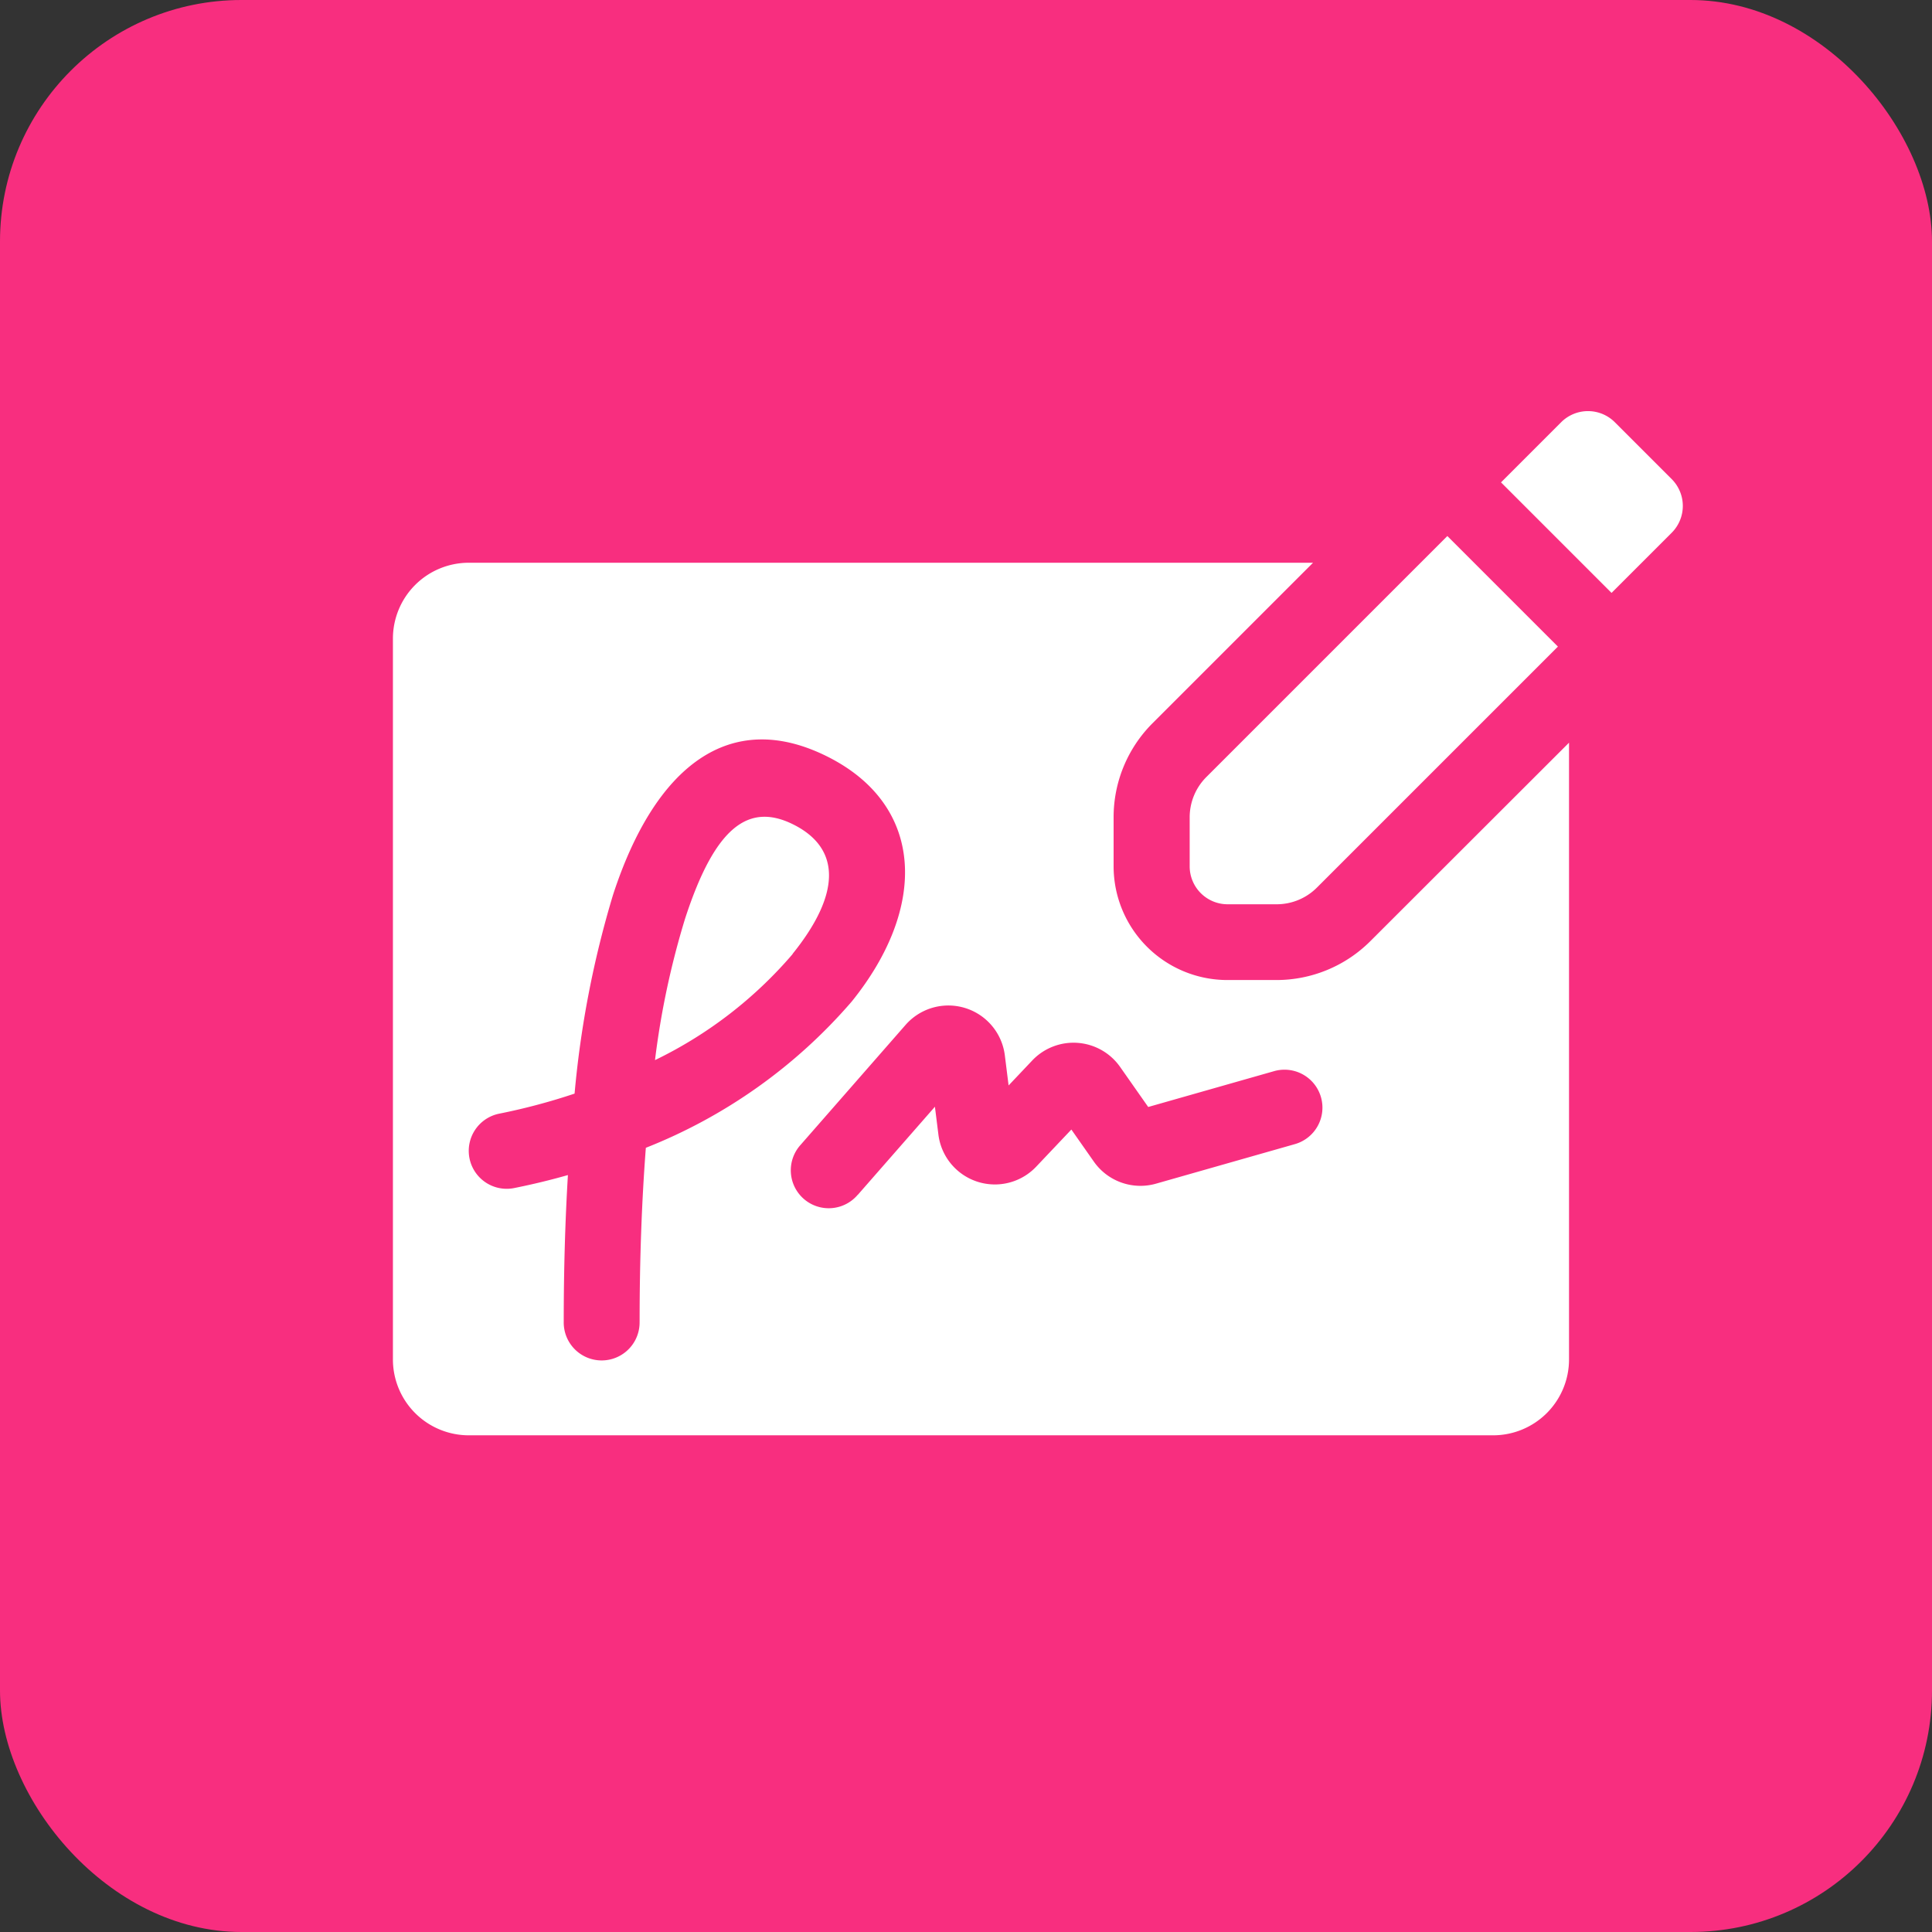
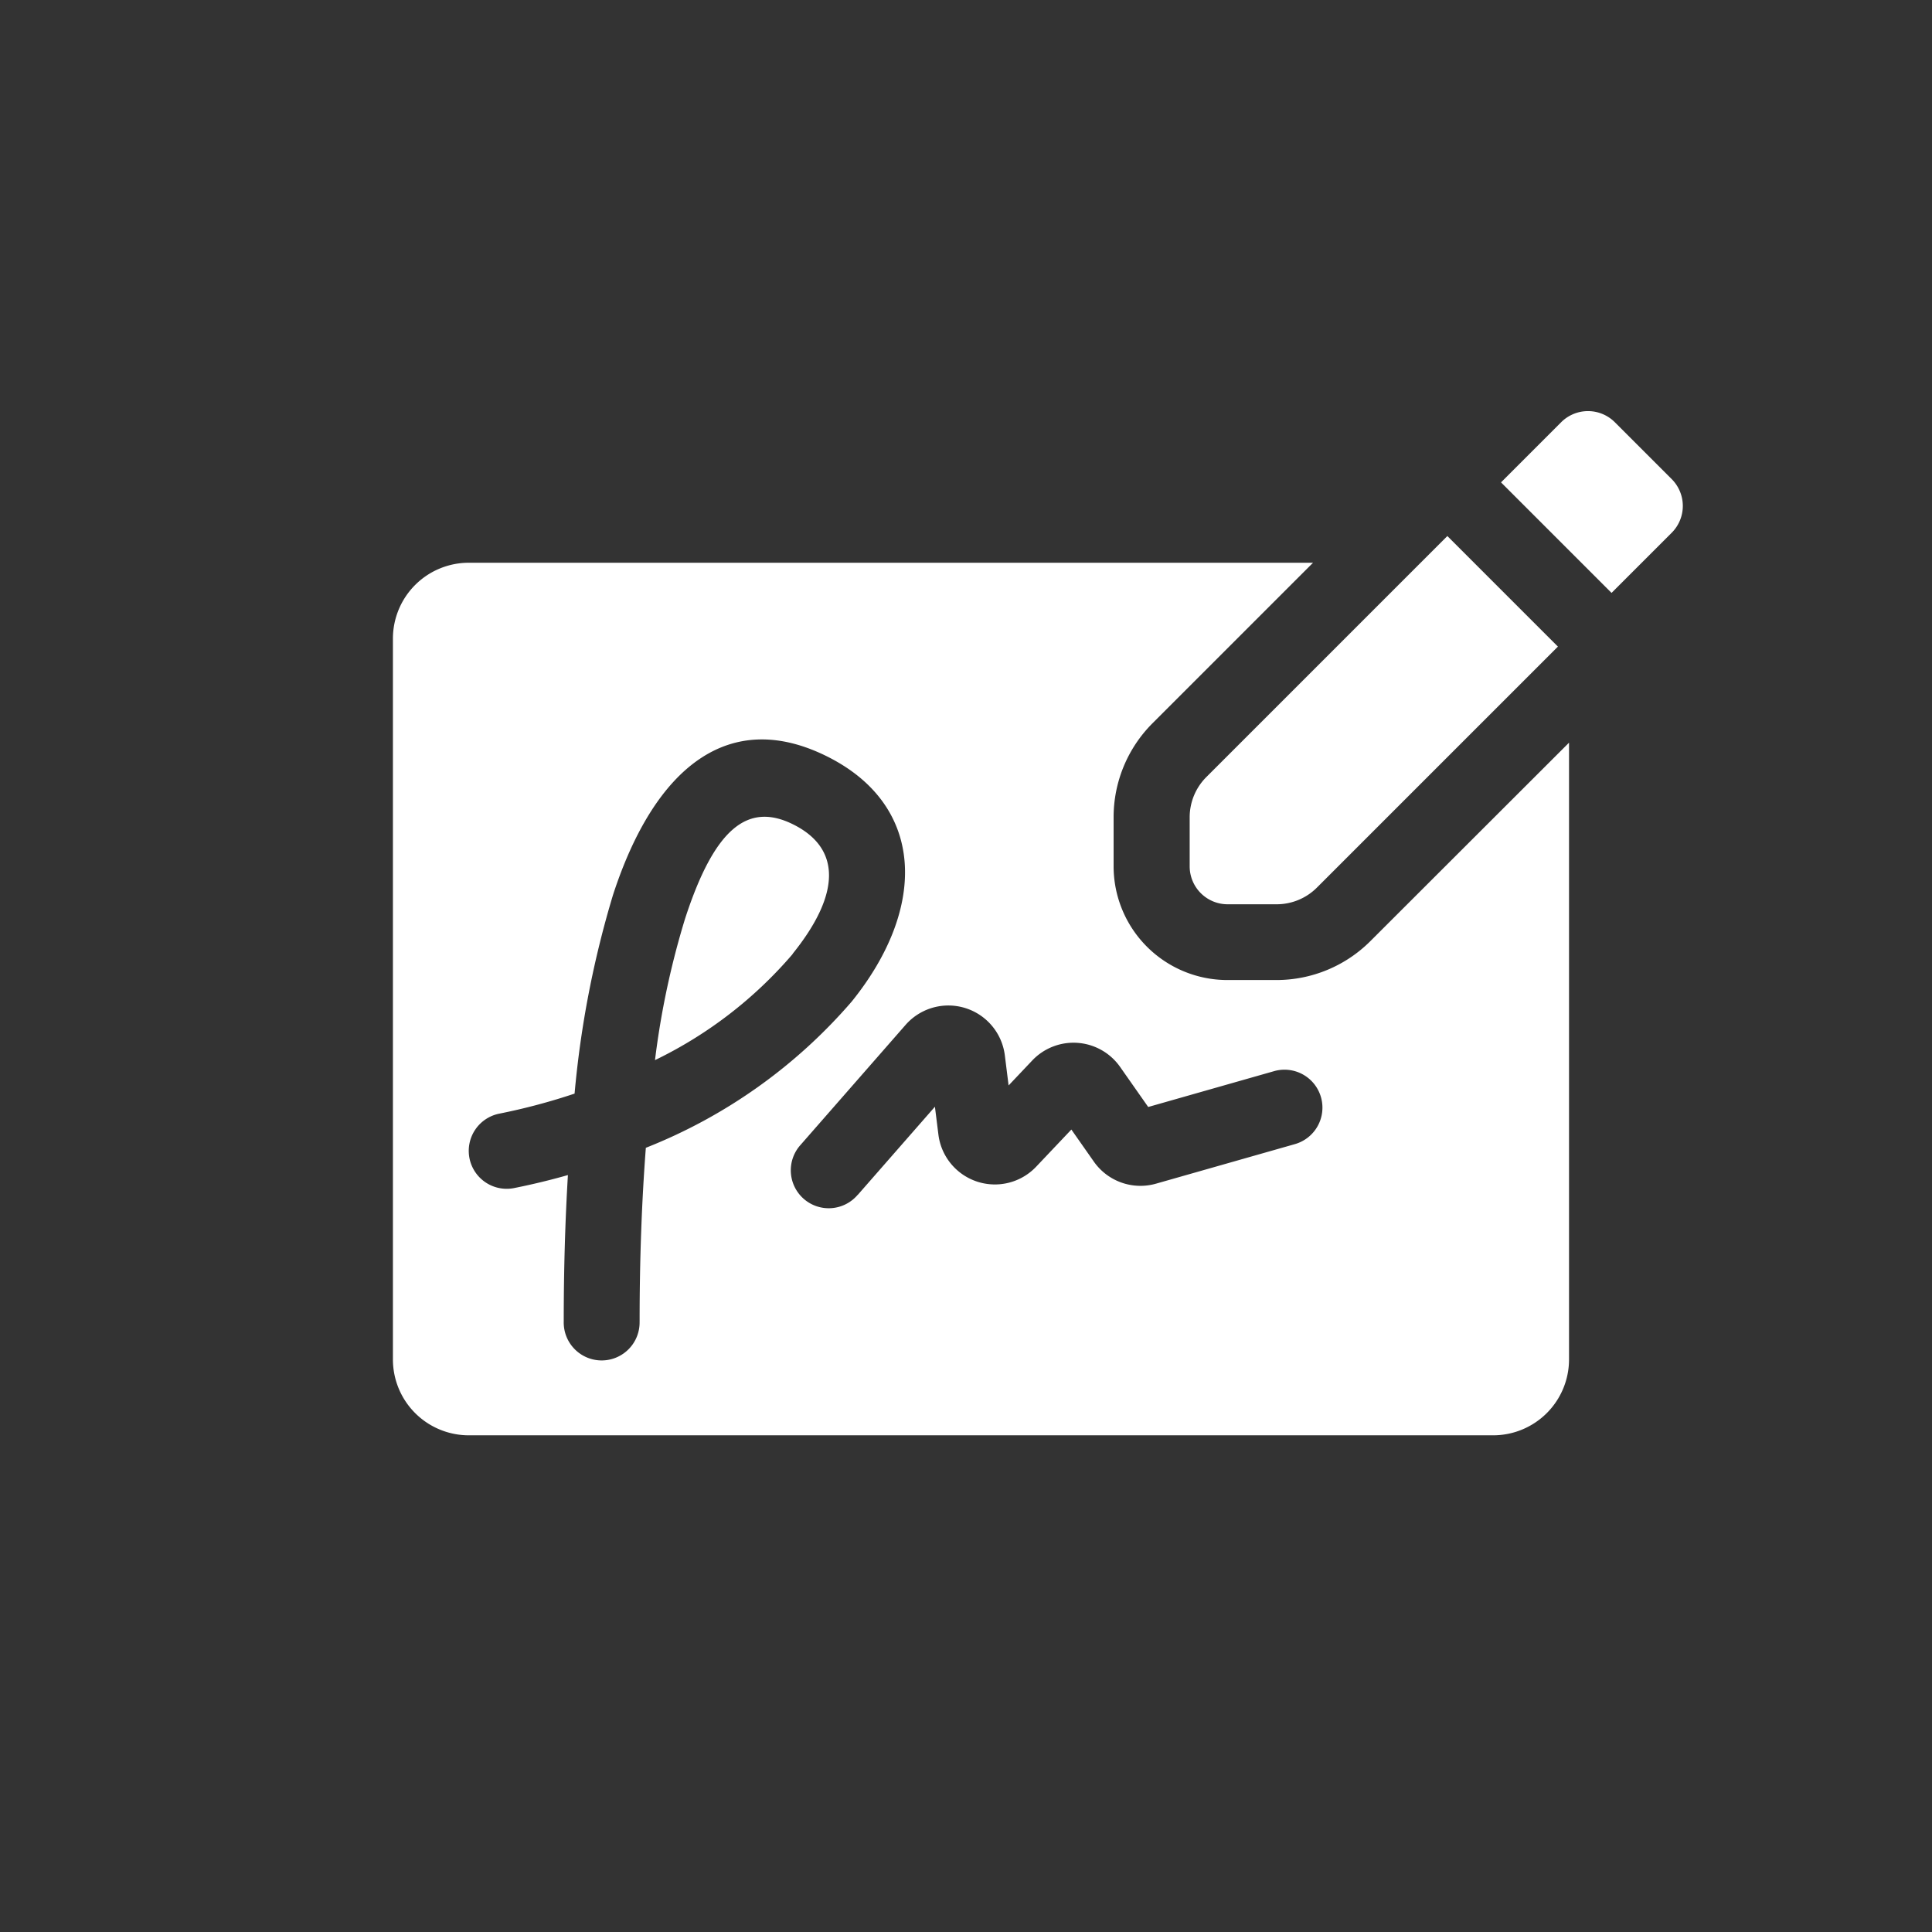
<svg xmlns="http://www.w3.org/2000/svg" width="80" height="80" viewBox="0 0 80 80">
  <rect x="0" y="0" width="80" height="80" fill="#333333" stroke="none" />
  <g id="Group_26469" data-name="Group 26469" transform="translate(-1329 -5386)">
-     <rect id="Rectangle_23515" data-name="Rectangle 23515" width="80" height="80" rx="10" transform="translate(1329 5386)" fill="#f82e7f" />
    <g id="signature" transform="translate(1345.27 5350.314)">
      <g id="Page-1_49_" transform="translate(0 52.705)">
        <g id="paperwork_filled_49_" transform="translate(0 0)">
          <path id="signature_x2C_-name_x2C_-person_x2C_-distinctive_x2C_-identification_x2C_-authorization" d="M584.7,367.439v25.538a3.142,3.142,0,0,1-3.142,3.142H539.142A3.142,3.142,0,0,1,536,392.976V363.13a3.142,3.142,0,0,1,3.142-3.142H574.1l-6.648,6.648a5.5,5.5,0,0,0-1.61,3.888v2.031a4.712,4.712,0,0,0,4.712,4.712h2.031a5.5,5.5,0,0,0,3.888-1.61Zm-38.485,23.97c0-2.556.087-4.972.258-7.195a21.841,21.841,0,0,0,8.524-6.055c3.148-3.9,3.034-8.124-1.011-10.147s-7.142.415-8.872,5.729a41.156,41.156,0,0,0-1.592,8.229,25.662,25.662,0,0,1-3.113.829,1.571,1.571,0,1,0,.616,3.081q1.129-.226,2.221-.537c-.115,1.916-.173,3.946-.173,6.065a1.571,1.571,0,1,0,3.141,0Zm9.036-5.249,3.192-3.647.145,1.158A2.356,2.356,0,0,0,562.632,385l1.461-1.542.931,1.328a2.356,2.356,0,0,0,2.574.913l5.746-1.636a1.571,1.571,0,1,0-.86-3.022l-5.209,1.483-1.163-1.658a2.356,2.356,0,0,0-3.639-.268l-.979,1.034-.156-1.247a2.356,2.356,0,0,0-4.111-1.259l-4.345,4.965a1.571,1.571,0,1,0,2.364,2.069Zm26.633-29.5,2.491-2.491a1.571,1.571,0,0,1,2.221,0l2.356,2.356a1.571,1.571,0,0,1,0,2.221l-2.491,2.491Zm-29.332,19.531a17.563,17.563,0,0,1-5.7,4.392,34.093,34.093,0,0,1,1.248-5.865c1.219-3.743,2.6-4.832,4.48-3.892C554.53,371.8,554.58,373.666,552.547,376.187Zm21.708-2.751a2.356,2.356,0,0,1-1.666.69h-2.031a1.571,1.571,0,0,1-1.571-1.571v-2.031a2.356,2.356,0,0,1,.69-1.666l9.98-9.98,4.578,4.578Z" transform="translate(-536 -353.705)" fill="#fff" />
        </g>
      </g>
    </g>
  </g>
</svg>